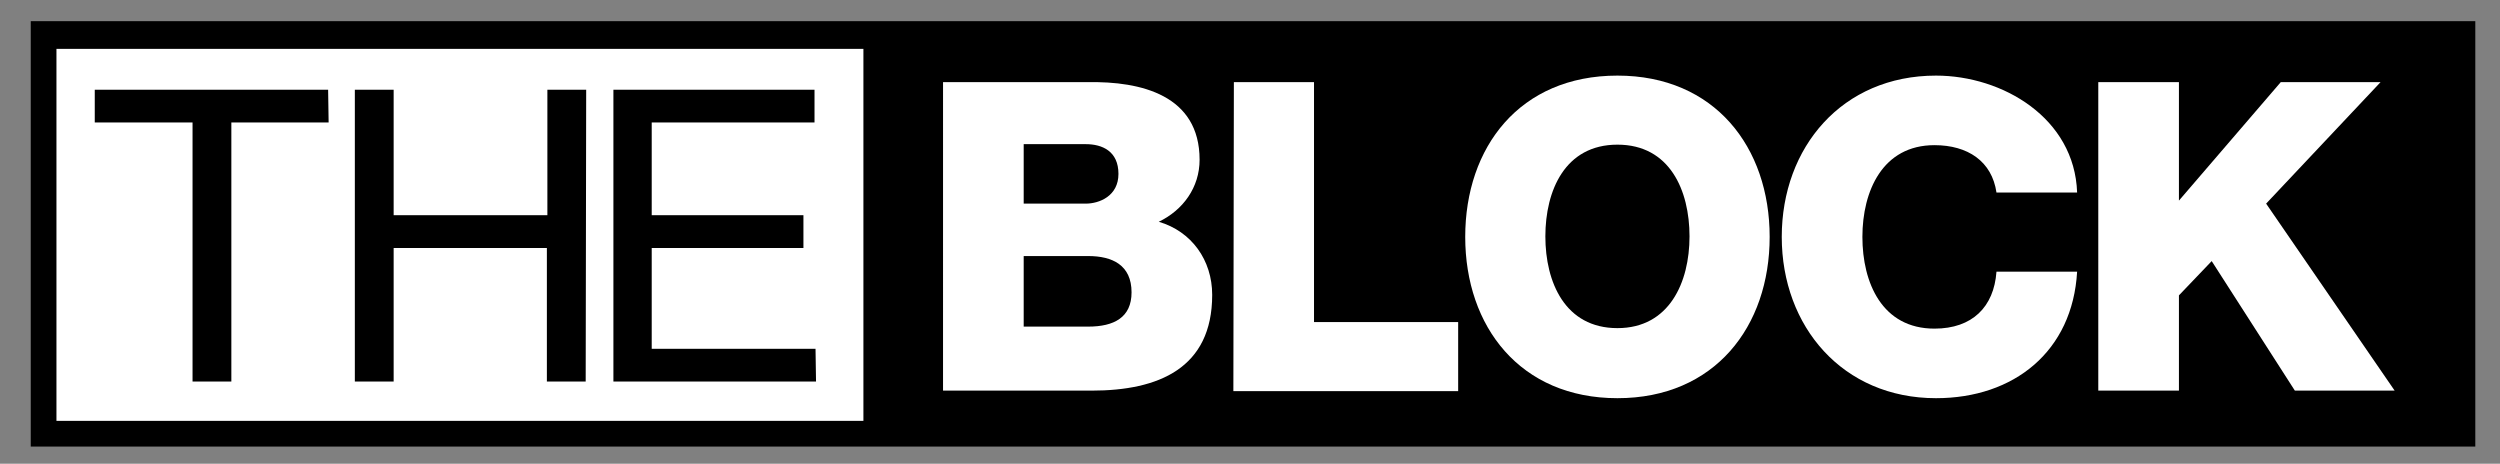
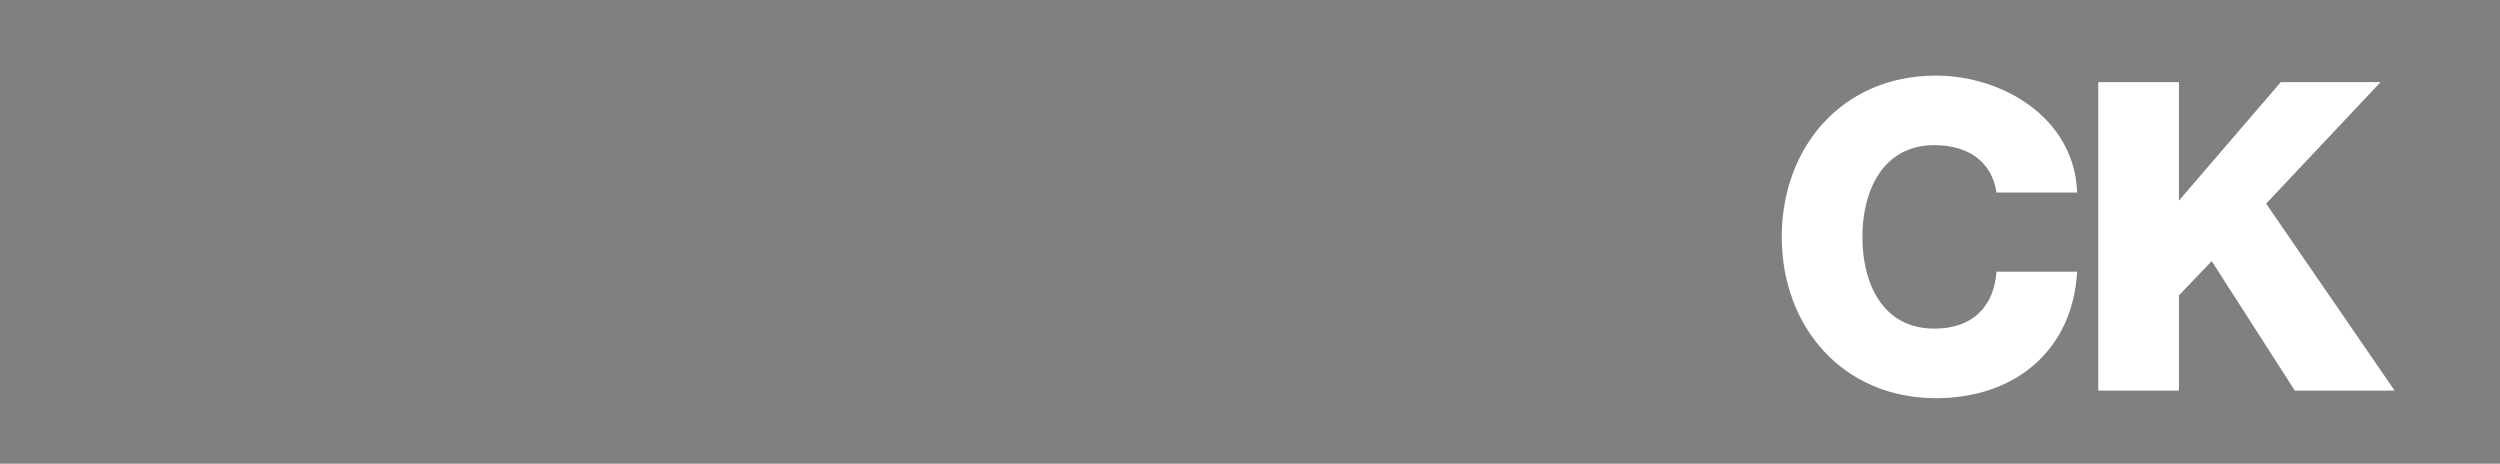
<svg xmlns="http://www.w3.org/2000/svg" version="1.1" id="Layer_1" x="0px" y="0px" viewBox="8 210 496 92" enable-background="new 8 210 496 92" xml:space="preserve">
  <rect x="8" y="210" width="496" height="92" fill="#808080" stroke="none" />
  <g id="svg-colour-1">
-     <rect x="14.1" y="214.2" width="485" height="84.4" />
-   </g>
+     </g>
  <g id="svg-colour-2">
    <g>
      <g>
-         <path fill="#FFFFFF" d="M195.1,226.3h28.7c10.6-0.2,22.2,2.6,22.2,15.4c0,5.5-3.3,10-8.1,12.3c6.5,1.9,10.6,7.6,10.6,14.5     c0,14.6-10.7,19-23.9,19h-29.5V226.3z M211.1,250.4h12.3c2.7,0,6.5-1.5,6.5-5.9c0-4.5-3.2-5.9-6.5-5.9h-12.3V250.4z M211.1,274.8     h12.8c5.1,0,8.6-1.8,8.6-6.8c0-5.4-3.8-7.2-8.6-7.2h-12.8V274.8z" />
-         <path fill="#FFFFFF" d="M252.8,226.3h15.9v47.6h28.6v13.7h-44.6L252.8,226.3L252.8,226.3z" />
-         <path fill="#FFFFFF" d="M328.9,225c19.3,0,30.2,14.2,30.2,32s-10.9,32-30.2,32s-30.2-14.2-30.2-32S309.5,225,328.9,225z      M328.9,275.1c10.3,0,14.3-9.1,14.3-18.2s-3.9-18.2-14.3-18.2s-14.3,9.1-14.3,18.2C314.6,266,318.5,275.1,328.9,275.1z" />
        <path fill="#FFFFFF" d="M404.1,248.2c-0.9-6.2-5.7-9.4-12.3-9.4c-10.3,0-14.3,9.1-14.3,18.2c0,9.1,3.9,18.2,14.3,18.2     c7.5,0,11.8-4.3,12.3-11.3h16c-0.9,15.8-12.5,25.1-28,25.1c-18.5,0-30.6-14.2-30.6-32s12-32,30.6-32c13.2,0,27.5,8.4,28,23.2     L404.1,248.2L404.1,248.2z" />
        <path fill="#FFFFFF" d="M424.3,226.3h16v23.5l20.2-23.5h19.8l-22.7,24.1l25.5,37.1h-19.8l-16.5-25.7l-6.5,6.8v18.9h-16V226.3     L424.3,226.3z" />
      </g>
      <g>
-         <path fill="#FFFFFF" d="M19.2,219.7v73.8h160.1v-73.8H19.2z M73.2,234.3H53.9v51.4h-7.7v-51.4H26.8v-6.5h46.3L73.2,234.3     L73.2,234.3z M124.2,285.7h-7.7v-26.5H86.1v26.5h-7.7v-57.9h7.7v24.9h30.5v-24.9h7.7L124.2,285.7L124.2,285.7z M169.9,285.7     h-40.2v-57.9h39.9v6.5h-32.3v18.4h30.1v6.5h-30.1v20h32.5L169.9,285.7L169.9,285.7z" />
-       </g>
+         </g>
    </g>
  </g>
</svg>